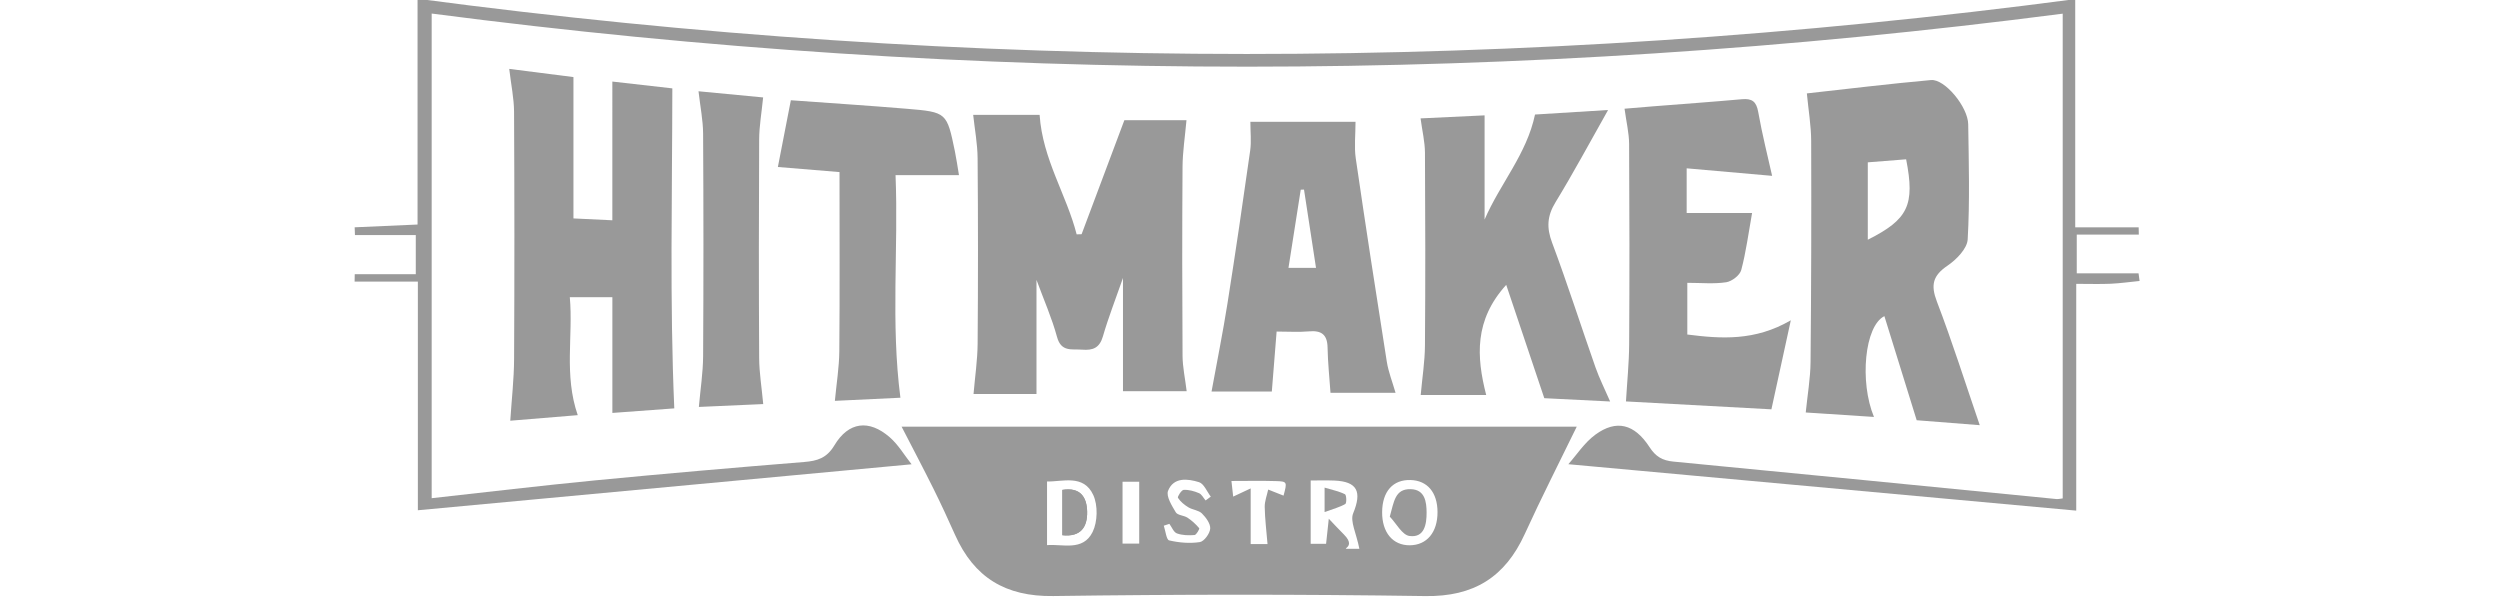
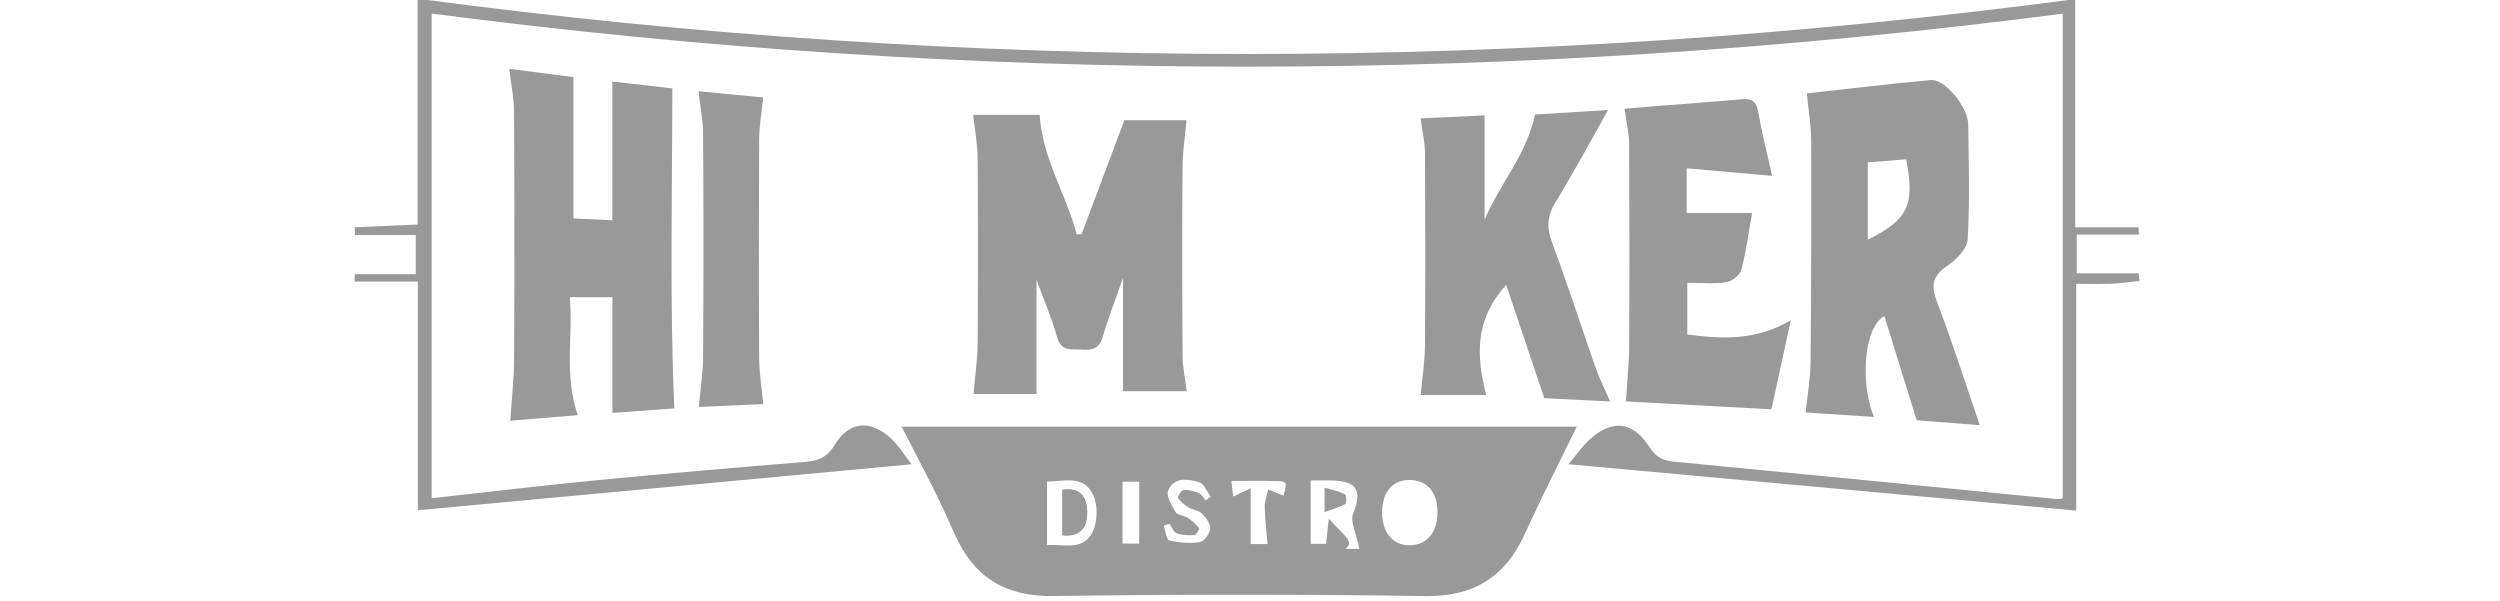
<svg xmlns="http://www.w3.org/2000/svg" xmlns:ns1="http://sodipodi.sourceforge.net/DTD/sodipodi-0.dtd" version="1.1" id="svg2" ns1:docname="AON_SCHRIFTZUG_LANG.eps" x="0px" y="0px" width="382.666px" height="92px" viewBox="0 0 382.666 92" enable-background="new 0 0 382.666 92" xml:space="preserve">
  <g>
    <path fill-rule="evenodd" clip-rule="evenodd" fill="#999999" d="M138.002,65.305c34.478,0,69.1,0,103.347,0   c-2.655,5.458-5.429,10.888-7.957,16.43c-3.012,6.601-7.79,9.615-15.238,9.504c-18.974-0.283-37.957-0.271-56.931-0.005   c-7.32,0.103-12.121-2.838-15.03-9.352c-1.059-2.37-2.146-4.73-3.301-7.055C141.323,71.671,139.676,68.555,138.002,65.305z    M160.266,73.697c0,3.44,0,6.52,0,9.745c2.311-0.215,5.497,1,6.979-2.019c0.769-1.566,0.822-4.079,0.096-5.656   C165.854,72.541,162.598,73.766,160.266,73.697z M208.076,84.008c-0.479-2.423-1.448-4.229-0.953-5.431   c1.357-3.297,0.677-4.876-2.894-5.02c-1.304-0.053-2.61-0.009-3.608-0.009c0,3.389,0,6.467,0,9.688c0.723,0,1.798,0,2.358,0   c0.156-1.448,0.284-2.643,0.413-3.837c0.763,0.797,1.51,1.609,2.292,2.388C208.22,84.303,203.549,83.99,208.076,84.008z    M211.558,78.38c-0.025,3.116,1.628,5.103,4.231,5.084c2.618-0.019,4.257-1.983,4.247-5.093c-0.01-2.987-1.547-4.817-4.113-4.896   C213.211,73.392,211.583,75.221,211.558,78.38z M178.993,80.183c-0.286,0.095-0.572,0.188-0.857,0.283   c0.265,0.785,0.396,2.15,0.821,2.25c1.516,0.354,3.167,0.495,4.696,0.259c0.656-0.102,1.532-1.3,1.589-2.055   s-0.65-1.713-1.271-2.33c-0.503-0.498-1.425-0.546-2.073-0.938c-0.612-0.371-1.213-0.865-1.593-1.451   c-0.11-0.17,0.538-1.196,0.873-1.216c0.777-0.044,1.617,0.19,2.35,0.503c0.418,0.179,0.677,0.732,1.008,1.116   c0.265-0.194,0.53-0.389,0.795-0.583c-0.591-0.768-1.044-1.978-1.8-2.214c-1.741-0.543-3.898-0.796-4.739,1.318   c-0.331,0.83,0.579,2.284,1.184,3.298c0.275,0.461,1.239,0.459,1.79,0.82c0.669,0.438,1.277,1,1.793,1.609   c0.082,0.097-0.435,1.023-0.716,1.045c-0.896,0.069-1.869,0.053-2.696-0.249C179.649,81.468,179.37,80.691,178.993,80.183z    M194.015,83.282c-0.164-1.999-0.396-3.839-0.43-5.684c-0.017-0.884,0.343-1.774,0.531-2.663c0.784,0.311,1.568,0.62,2.351,0.93   c0.566-2.105,0.568-2.172-1.157-2.226c-2.201-0.068-4.406-0.017-6.818-0.017c0.106,0.947,0.182,1.627,0.266,2.391   c1.04-0.487,1.867-0.875,2.678-1.255c0,3.078,0,5.739,0,8.523C192.125,83.282,193.22,83.282,194.015,83.282z M171.823,83.203   c0.792,0,1.847,0,2.552,0c0-3.283,0-6.316,0-9.463c-0.778,0-1.88,0-2.552,0C171.823,76.955,171.823,80.029,171.823,83.203z" />
    <path fill-rule="evenodd" clip-rule="evenodd" fill="#999999" d="M315.731,76.289c0-24.712,0-49.271,0-74.197   C232.516,12.879,149.398,12.949,66.075,2.074c0,24.799,0,49.417,0,74.182c8.409-0.924,16.708-1.923,25.026-2.728   c10.647-1.03,21.306-1.947,31.967-2.811c2.037-0.165,3.472-0.586,4.654-2.558c2.165-3.607,5.287-3.991,8.46-1.235   c1.326,1.151,2.254,2.759,3.35,4.143c-25.286,2.354-50.247,4.678-75.572,7.035c0-11.348,0-22.849,0-34.997   c-3.464,0-6.573,0-9.682,0c0.007-0.378,0.013-0.756,0.02-1.134c3.055,0,6.109,0,9.345,0c0-2.155,0-3.833,0-5.986   c-3.173,0-6.242,0-9.312,0c-0.014-0.398-0.029-0.796-0.043-1.193c3.088-0.136,6.177-0.272,9.626-0.424c0-11.444,0-22.763,0-34.561   c84.729,11.28,169.082,11.248,253.733,0.059c0,11.705,0,23.039,0,34.926c3.428,0,6.568,0,9.71,0   c0.008,0.372,0.016,0.744,0.023,1.115c-3.115,0-6.23,0-9.498,0c0,2.234,0,3.912,0,5.934c3.219,0,6.338,0,9.458,0   c0.053,0.388,0.105,0.776,0.159,1.166c-1.469,0.146-2.933,0.356-4.404,0.424c-1.627,0.074-3.26,0.017-5.293,0.017   c0,11.814,0,23.423,0,34.711c-26.034-2.38-51.694-4.725-77.742-7.104c1.258-1.41,2.459-3.295,4.139-4.525   c3.201-2.344,5.971-1.662,8.291,1.912c0.944,1.455,1.964,2.051,3.662,2.213c19.566,1.87,39.126,3.818,58.688,5.739   C315.027,76.412,315.221,76.353,315.731,76.289z" />
    <path fill-rule="evenodd" clip-rule="evenodd" fill="#999999" d="M165.556,35.851c2.131-5.683,4.263-11.367,6.544-17.449   c2.67,0,6.271,0,9.509,0c-0.219,2.474-0.586,4.802-0.602,7.132c-0.067,9.637-0.06,19.276,0.001,28.914   c0.011,1.749,0.396,3.495,0.63,5.429c-3.118,0-6.532,0-9.748,0c0-5.587,0-11.209,0-17.331c-1.123,3.22-2.232,6.041-3.071,8.939   c-0.518,1.789-1.546,2.168-3.189,2.037c-1.575-0.126-3.198,0.401-3.837-1.949c-0.787-2.895-2.017-5.669-3.142-8.732   c0,6.031,0,11.669,0,17.471c-2.962,0-6.467,0-9.637,0c0.224-2.634,0.606-5.182,0.627-7.732c0.074-9.444,0.074-18.891-0.003-28.335   c-0.018-2.242-0.445-4.481-0.678-6.663c3.234,0,6.84,0,10.169,0c0.454,6.811,4.121,12.215,5.669,18.289   C165.051,35.864,165.304,35.857,165.556,35.851z" />
    <path fill-rule="evenodd" clip-rule="evenodd" fill="#999999" d="M303.032,65.08c-3.431-0.269-6.944-0.544-9.651-0.756   c-1.729-5.571-3.326-10.72-4.945-15.933c-3.026,1.483-3.827,10.053-1.595,15.428c-3.729-0.243-7.282-0.476-10.443-0.682   c0.269-2.698,0.714-5.22,0.738-7.746c0.107-11.27,0.133-22.542,0.095-33.812c-0.008-2.324-0.411-4.647-0.662-7.282   c6.065-0.667,12.525-1.463,19.005-2.043c2.115-0.19,5.654,4.118,5.693,6.763c0.087,5.875,0.254,11.764-0.079,17.621   c-0.081,1.422-1.728,3.104-3.089,4.026c-2.243,1.52-2.6,2.949-1.63,5.485C298.825,52.313,300.818,58.616,303.032,65.08z    M285.897,36.694c6.192-3.116,7.24-5.298,5.869-12.309c-1.934,0.152-3.891,0.307-5.869,0.464   C285.897,29.011,285.897,32.815,285.897,36.694z" />
    <path fill-rule="evenodd" clip-rule="evenodd" fill="#999999" d="M93.73,12.483c3.056,0.347,6.477,0.737,9.183,1.044   c-0.015,16.378-0.414,32.596,0.298,48.981c-2.895,0.213-6.412,0.472-9.477,0.697c0-5.957,0-11.738,0-17.713   c-1.818,0-3.97,0-6.514,0c0.532,5.948-0.918,11.883,1.214,18.054c-3.578,0.294-7.143,0.588-10.328,0.85   c0.212-3.262,0.569-6.346,0.585-9.433c0.066-12.618,0.06-25.237-0.005-37.856c-0.011-2.054-0.45-4.106-0.739-6.564   c3.245,0.414,6.774,0.864,9.829,1.253c0,7.268,0,14.306,0,21.635c1.882,0.09,3.969,0.19,5.954,0.285   C93.73,26.642,93.73,19.732,93.73,12.483z" />
    <path fill-rule="evenodd" clip-rule="evenodd" fill="#999999" d="M230.552,43.605c-4.89,5.384-4.574,10.982-3.066,16.854   c-3.382,0-6.882,0-10.023,0c0.241-2.688,0.632-5.129,0.65-7.572c0.072-9.835,0.062-19.671,0.001-29.507   c-0.01-1.671-0.417-3.339-0.673-5.258c3.221-0.152,6.719-0.318,9.799-0.464c0,5.247,0,10.314,0,15.949   c2.434-5.602,6.435-9.993,7.72-16.076c3.164-0.196,6.893-0.427,11.184-0.693c-2.825,4.996-5.307,9.635-8.047,14.116   c-1.285,2.1-1.387,3.892-0.524,6.194c2.361,6.309,4.409,12.733,6.643,19.09c0.593,1.688,1.409,3.297,2.241,5.216   c-3.654-0.183-7.17-0.358-10.079-0.504C234.416,55.113,232.571,49.62,230.552,43.605z" />
    <path fill-rule="evenodd" clip-rule="evenodd" fill="#999999" d="M274.113,49.025c-1.101,5.049-2.01,9.226-2.97,13.63   c-7.646-0.415-15.132-0.822-22.263-1.21c0.174-2.979,0.473-5.867,0.489-8.758c0.06-10.221,0.054-20.442-0.007-30.664   c-0.011-1.667-0.422-3.333-0.7-5.383c1.267-0.106,2.839-0.243,4.412-0.367c4.517-0.358,9.036-0.679,13.548-1.084   c1.529-0.137,2.212,0.318,2.498,1.937c0.615,3.48,1.49,6.915,2.131,9.79c-4.334-0.381-8.604-0.757-13.08-1.151   c0,2.668,0,4.64,0,6.835c3.356,0,6.588,0,10.013,0c-0.554,3.088-0.921,5.962-1.66,8.737c-0.213,0.798-1.434,1.735-2.305,1.867   c-1.876,0.285-3.824,0.088-5.95,0.088c0,2.702,0,5.163,0,7.912C263.434,51.859,268.612,52.229,274.113,49.025z" />
-     <path fill-rule="evenodd" clip-rule="evenodd" fill="#999999" d="M195.407,50.75c-0.252,3.156-0.483,6.044-0.734,9.184   c-2.922,0-6.386,0-9.227,0c0.827-4.539,1.728-8.991,2.437-13.474c1.232-7.799,2.375-15.612,3.48-23.43   c0.195-1.375,0.028-2.801,0.028-4.387c5.191,0,10.73,0,16.094,0c0,2.017-0.219,3.839,0.036,5.592   c1.514,10.385,3.112,20.758,4.751,31.125c0.248,1.566,0.854,3.075,1.339,4.762c-3.29,0-6.767,0-9.957,0   c-0.157-2.291-0.405-4.603-0.447-6.918c-0.037-2.03-0.97-2.656-2.885-2.481C198.813,50.86,197.279,50.75,195.407,50.75z    M199.6,29.017c-0.167,0.007-0.334,0.014-0.501,0.021c-0.622,3.966-1.244,7.932-1.877,11.968c1.584,0,2.774,0,4.216,0   C200.802,36.861,200.2,32.939,199.6,29.017z" />
-     <path fill-rule="evenodd" clip-rule="evenodd" fill="#999999" d="M146.785,26.804c-3.335,0-6.301,0-9.708,0   c0.457,11.343-0.745,22.623,0.745,34.075c-3.166,0.15-6.75,0.321-10.031,0.477c0.251-2.684,0.657-5.13,0.679-7.58   c0.079-9.054,0.031-18.108,0.031-27.438c-3.145-0.259-6.167-0.507-9.436-0.777c0.679-3.492,1.313-6.753,1.987-10.216   c6.062,0.441,11.904,0.816,17.736,1.303c6.136,0.512,6.139,0.557,7.374,6.516C146.396,24.29,146.553,25.431,146.785,26.804z" />
    <path fill-rule="evenodd" clip-rule="evenodd" fill="#999999" d="M116.824,61.85c-3.191,0.143-6.691,0.298-9.851,0.438   c0.238-2.715,0.635-5.237,0.651-7.762c0.069-11.358,0.064-22.718-0.002-34.076c-0.012-2.055-0.434-4.107-0.703-6.481   c3.181,0.304,6.644,0.634,9.891,0.944c-0.231,2.338-0.596,4.374-0.607,6.411c-0.057,11.166-0.061,22.333,0,33.498   C116.216,57.055,116.587,59.284,116.824,61.85z" />
    <path fill-rule="evenodd" clip-rule="evenodd" fill="#999999" d="M162.61,81.924c2.862,0.304,3.835-1.303,3.797-3.572   c-0.037-2.253-1.042-3.815-3.797-3.366C162.61,77.35,162.61,79.602,162.61,81.924z" />
    <path fill-rule="evenodd" clip-rule="evenodd" fill="#999999" d="M162.61,81.924c0-2.322,0-4.574,0-6.938   c2.754-0.449,3.76,1.113,3.797,3.366C166.446,80.621,165.473,82.228,162.61,81.924z" />
    <path fill-rule="evenodd" clip-rule="evenodd" fill="#999999" d="M202.751,78.379c0-1.539,0-2.352,0-3.743   c1.197,0.362,2.221,0.566,3.121,1.017c0.229,0.115,0.273,1.353,0.051,1.486C205.105,77.627,204.141,77.868,202.751,78.379z" />
-     <path fill-rule="evenodd" clip-rule="evenodd" fill="#999999" d="M212.729,79.08c0.657-2.323,0.796-4.256,3.188-4.206   c2.198,0.047,2.439,1.939,2.447,3.583c0.01,1.767-0.329,3.904-2.627,3.582C214.618,81.882,213.725,80.117,212.729,79.08z" />
  </g>
</svg>